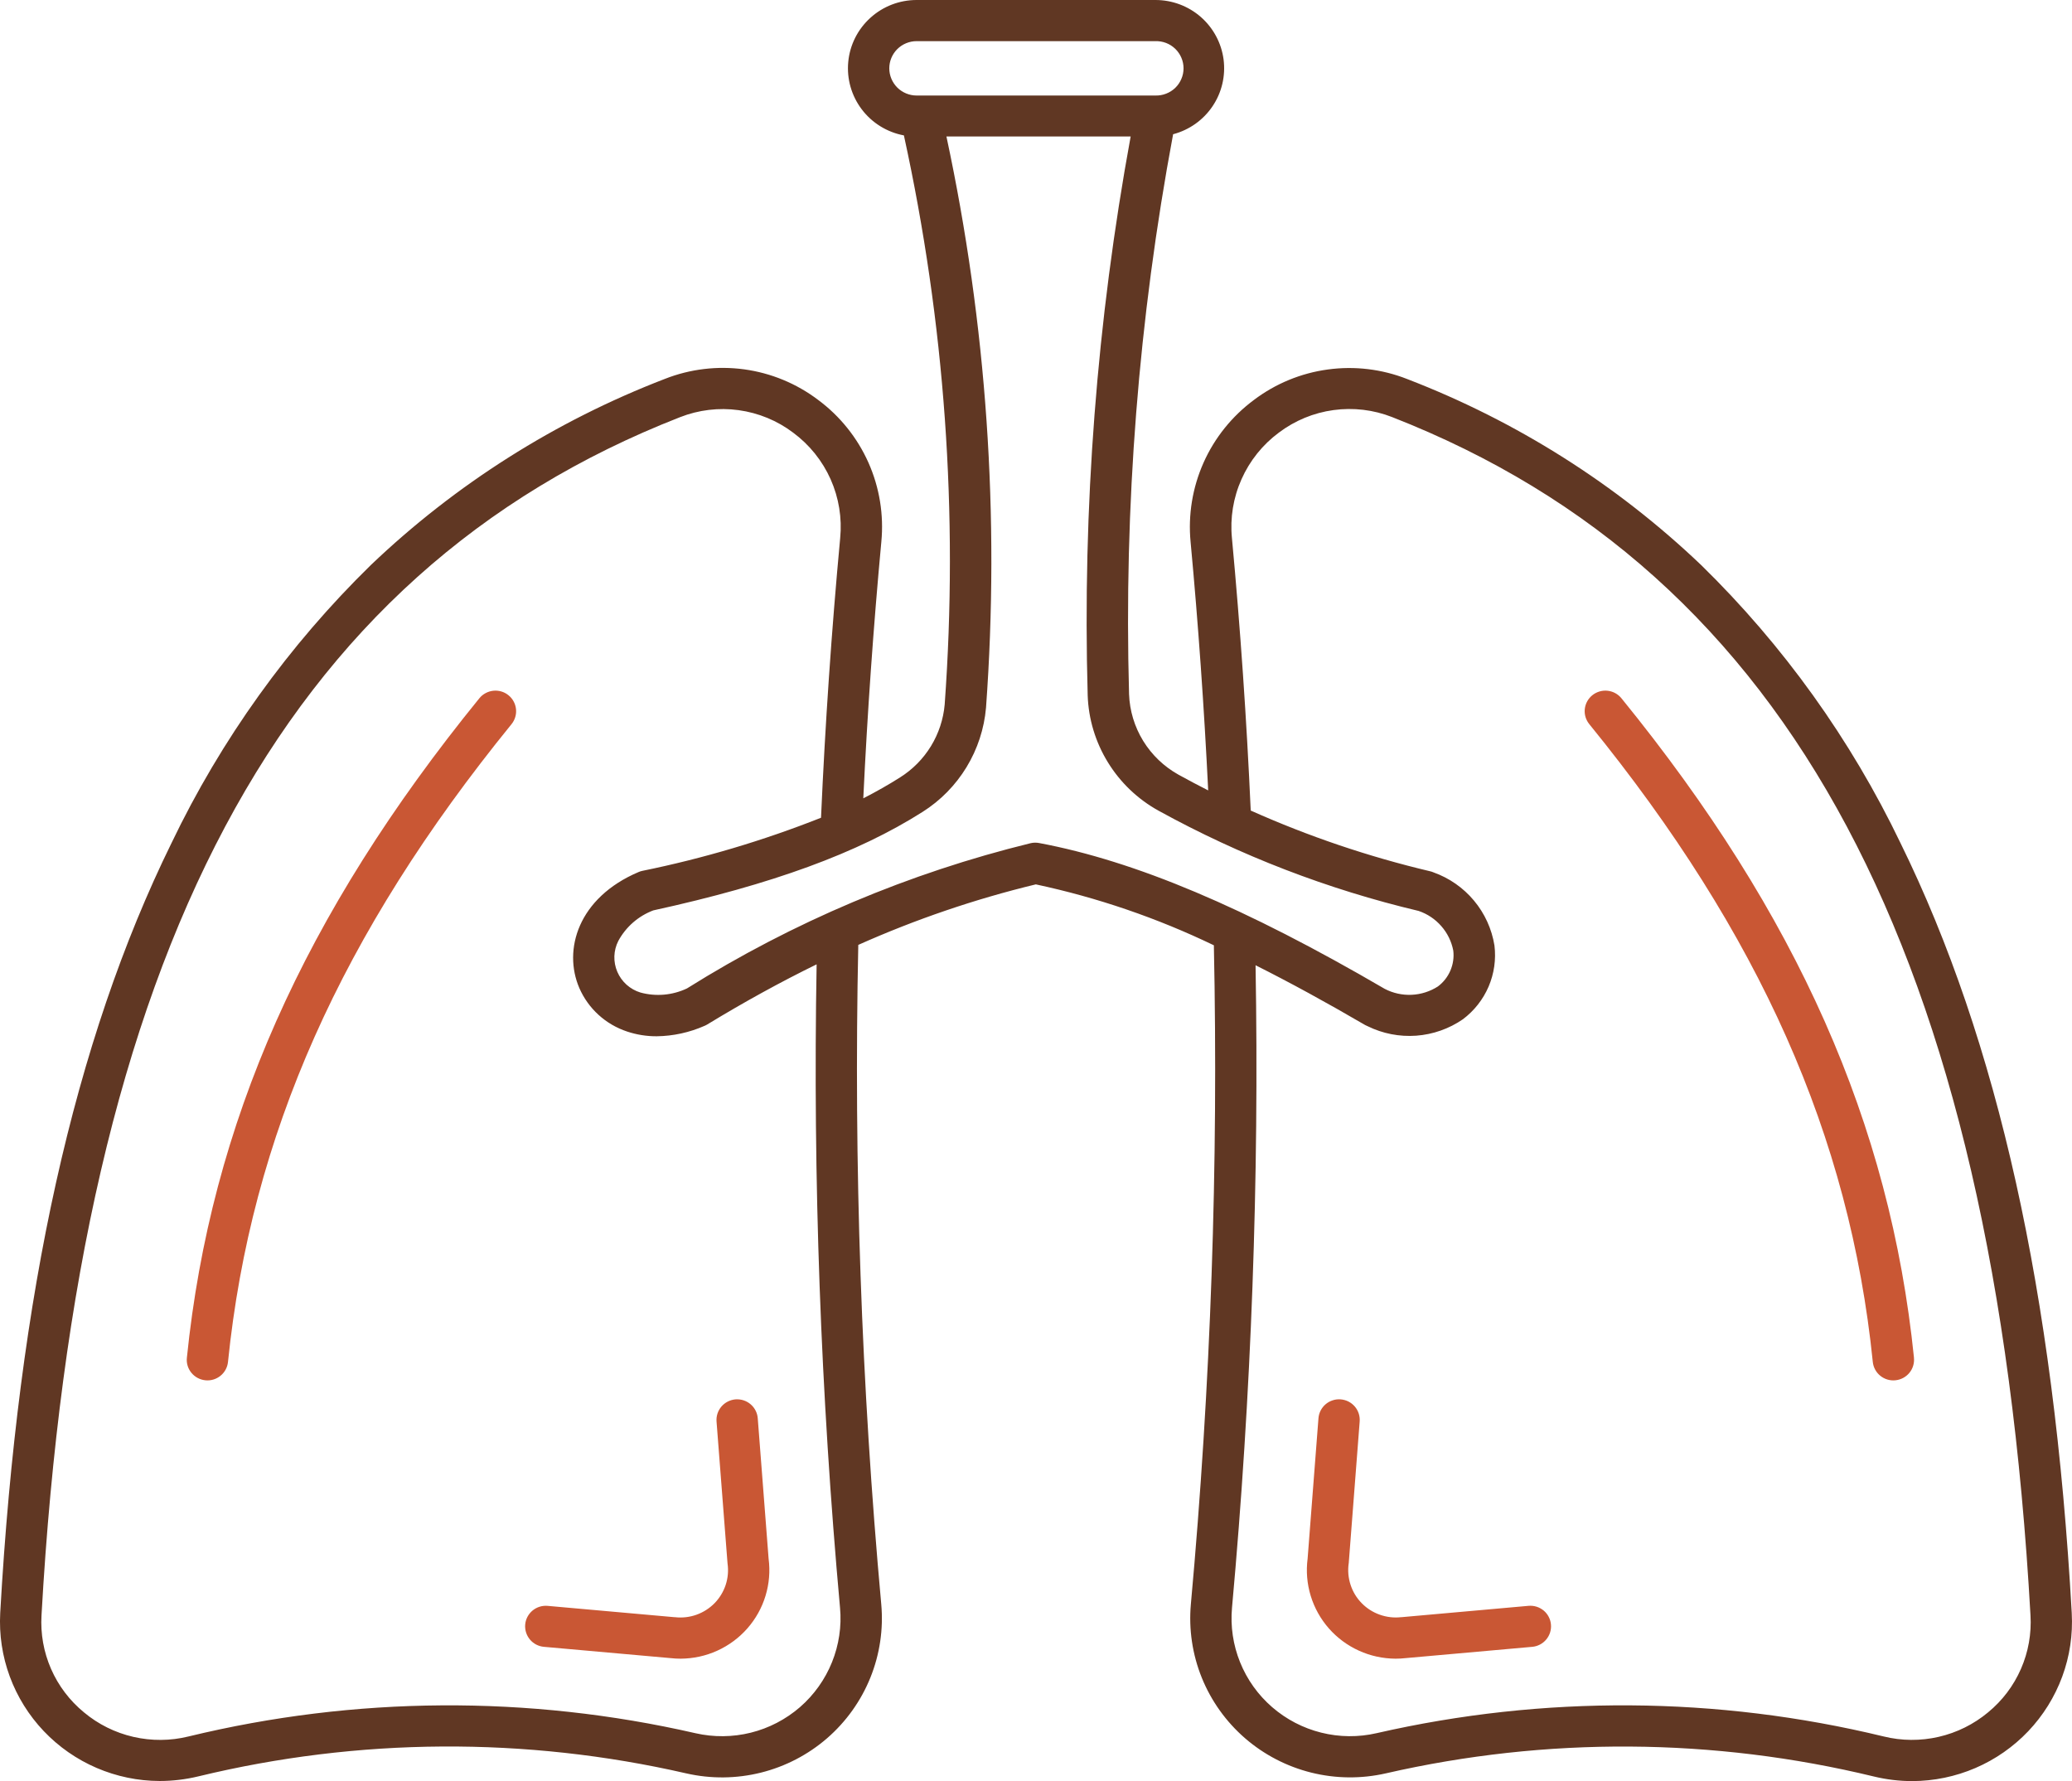
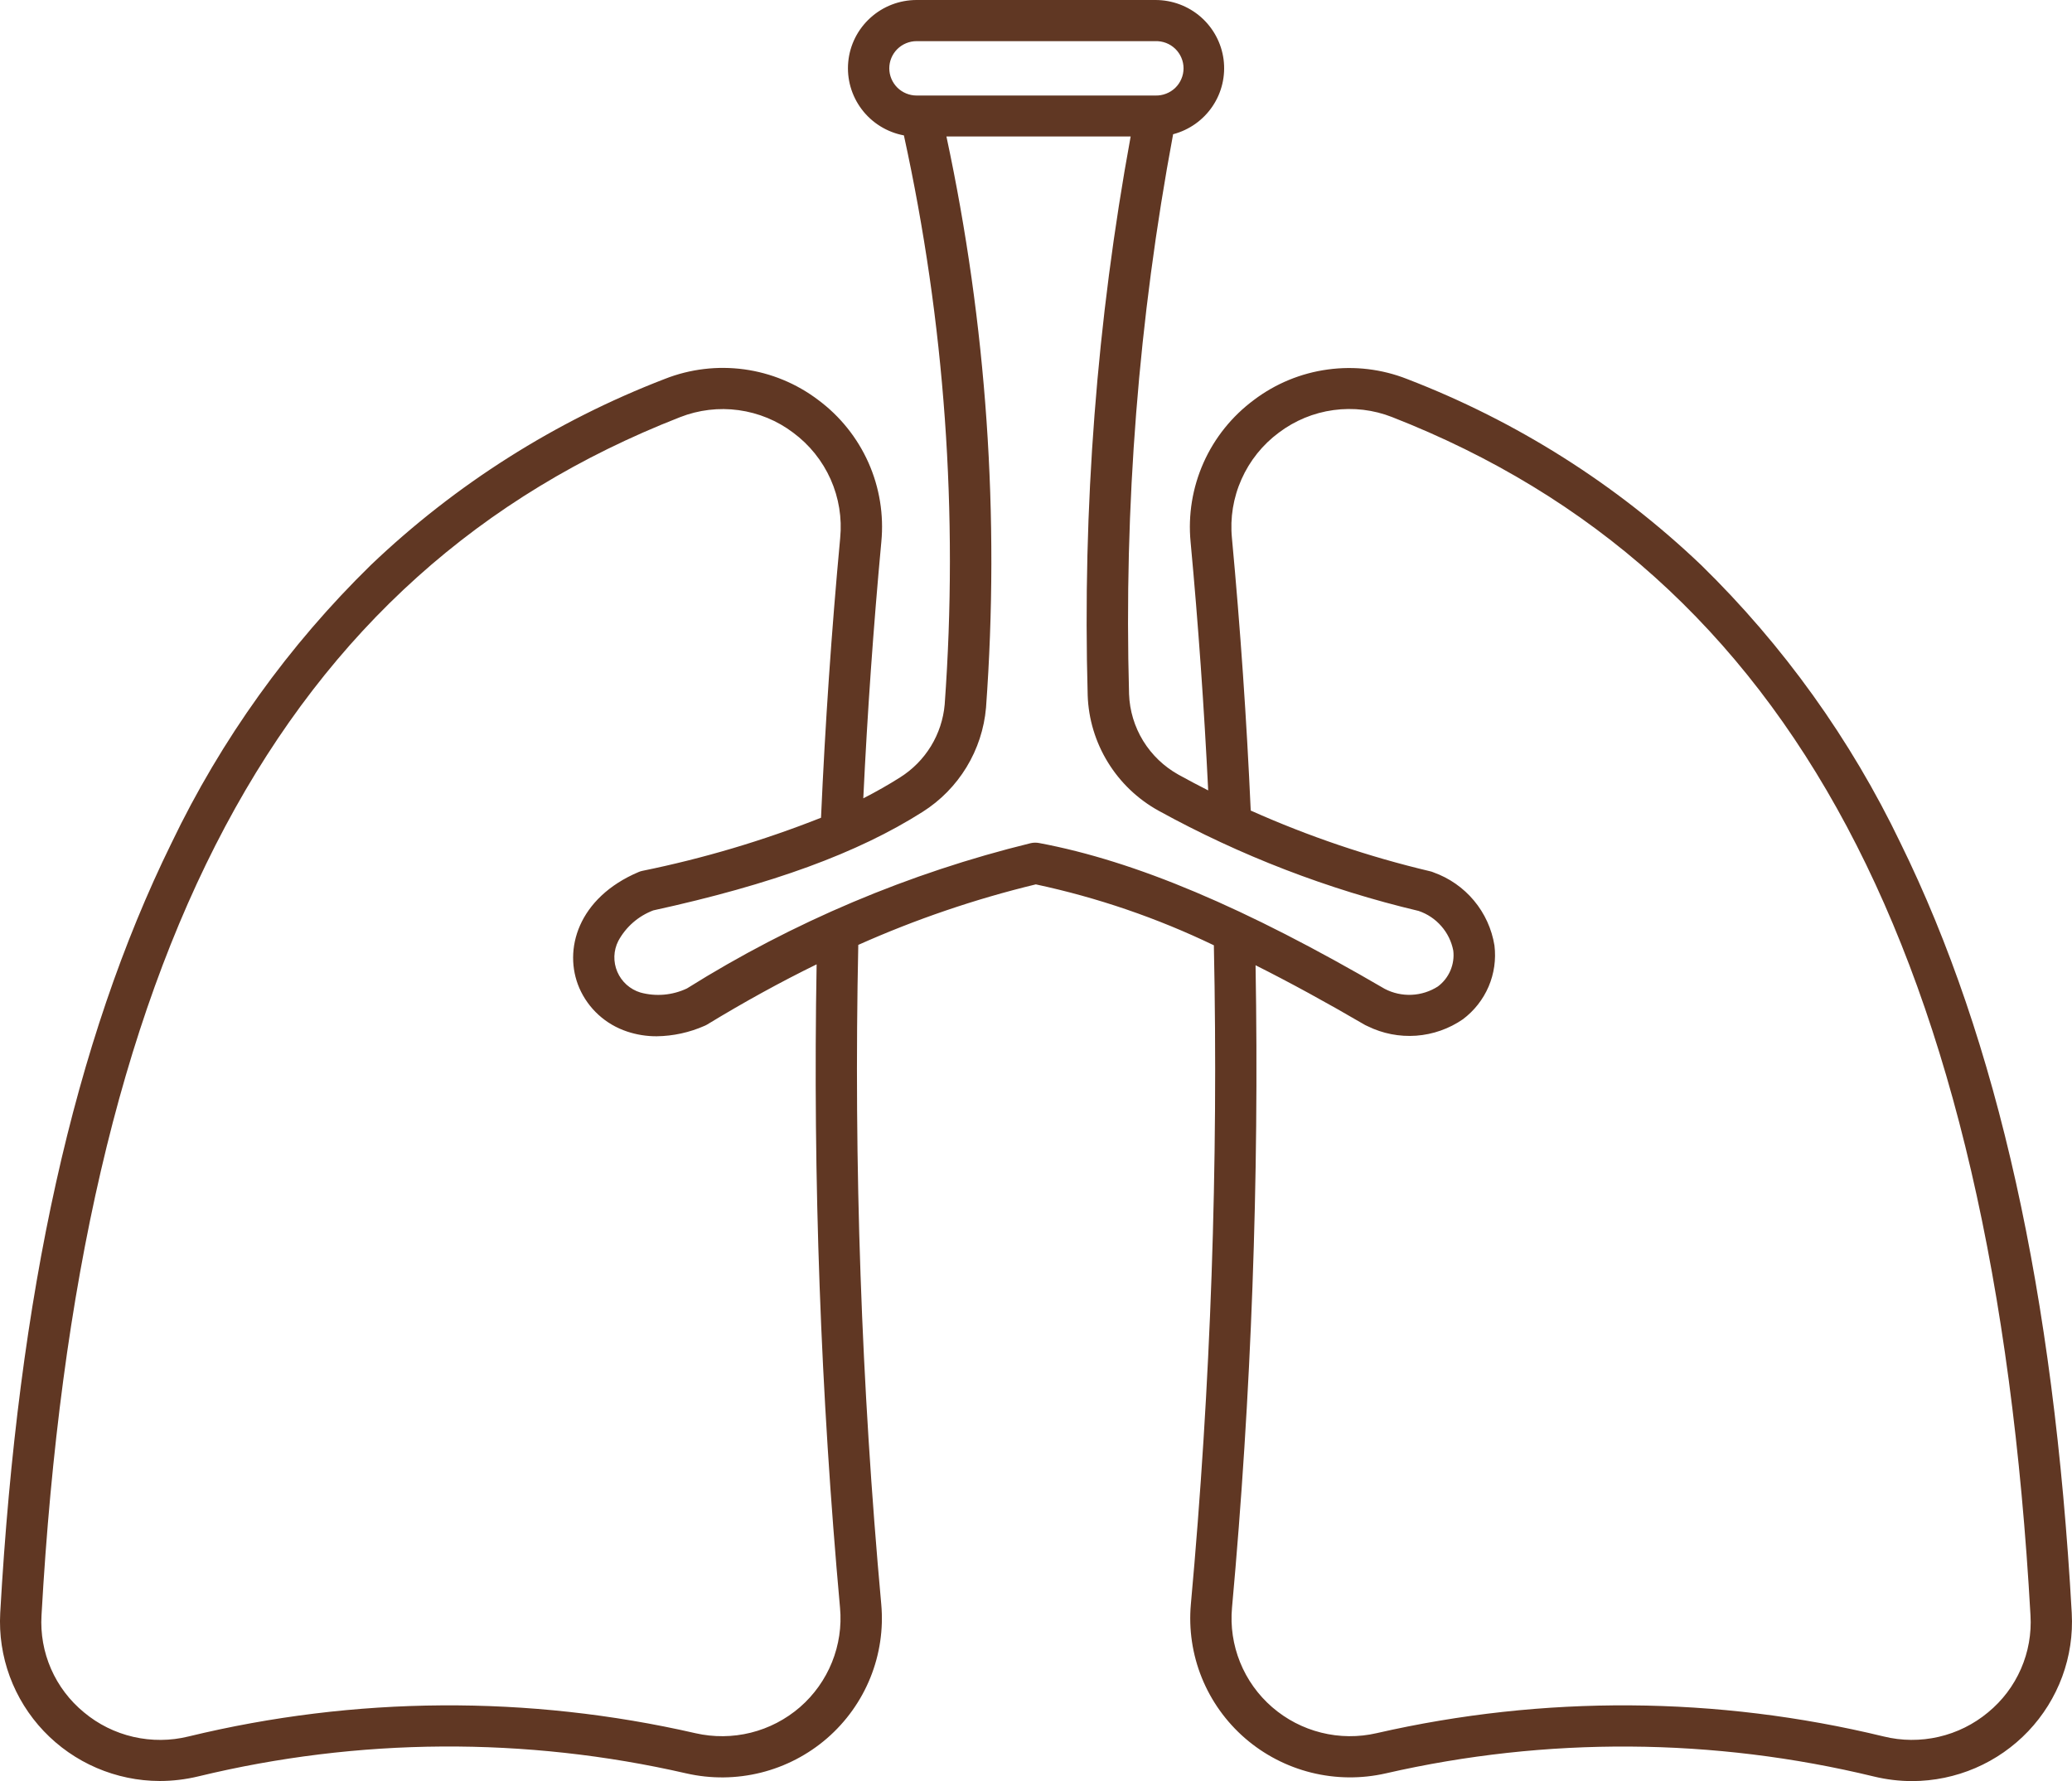
<svg xmlns="http://www.w3.org/2000/svg" width="57" height="49" viewBox="0 0 57 49" fill="none">
-   <path d="M52.652 37.353C52.667 37.503 52.622 37.652 52.527 37.768C52.431 37.884 52.294 37.958 52.143 37.973C51.993 37.989 51.843 37.944 51.726 37.849C51.609 37.754 51.535 37.617 51.52 37.468C50.886 31.26 48.408 25.685 43.721 19.922C43.626 19.805 43.581 19.656 43.597 19.506C43.613 19.357 43.688 19.22 43.805 19.126C43.922 19.032 44.073 18.987 44.223 19.003C44.373 19.019 44.51 19.093 44.605 19.21C49.439 25.153 51.996 30.917 52.653 37.354L52.652 37.353ZM14.072 19.922C9.386 25.685 6.906 31.26 6.272 37.468C6.257 37.617 6.183 37.754 6.066 37.849C5.949 37.944 5.799 37.989 5.649 37.973C5.499 37.958 5.361 37.884 5.266 37.768C5.17 37.652 5.125 37.503 5.141 37.353C5.798 30.917 8.355 25.153 13.187 19.21C13.234 19.152 13.292 19.104 13.358 19.069C13.424 19.033 13.496 19.011 13.57 19.003C13.644 18.995 13.719 19.002 13.791 19.023C13.863 19.044 13.929 19.079 13.987 19.126C14.045 19.173 14.094 19.23 14.129 19.296C14.165 19.361 14.187 19.433 14.195 19.506C14.203 19.58 14.196 19.655 14.175 19.726C14.154 19.797 14.119 19.864 14.072 19.922ZM42.666 44.692C42.68 44.841 42.633 44.99 42.536 45.105C42.44 45.22 42.301 45.293 42.151 45.306L38.663 45.617C38.573 45.627 38.482 45.632 38.391 45.632C38.044 45.63 37.7 45.556 37.384 45.412C37.068 45.269 36.786 45.06 36.557 44.8C36.328 44.539 36.158 44.234 36.057 43.903C35.956 43.572 35.927 43.224 35.972 42.881L36.27 39.024C36.275 38.95 36.295 38.877 36.328 38.81C36.362 38.743 36.408 38.683 36.465 38.634C36.522 38.585 36.588 38.548 36.659 38.525C36.73 38.501 36.806 38.492 36.881 38.498C36.956 38.504 37.029 38.524 37.096 38.558C37.163 38.592 37.222 38.639 37.271 38.696C37.32 38.753 37.356 38.819 37.379 38.89C37.402 38.962 37.41 39.036 37.404 39.111L37.105 42.982C37.105 42.994 37.105 43.005 37.101 43.017C37.074 43.213 37.092 43.413 37.154 43.602C37.216 43.791 37.32 43.963 37.46 44.105C37.599 44.247 37.769 44.356 37.957 44.422C38.145 44.489 38.346 44.513 38.544 44.49H38.557L42.051 44.178C42.125 44.172 42.2 44.18 42.271 44.202C42.342 44.224 42.408 44.261 42.466 44.308C42.523 44.356 42.57 44.414 42.604 44.48C42.639 44.546 42.66 44.618 42.666 44.692ZM21.144 42.881C21.189 43.224 21.16 43.572 21.059 43.903C20.959 44.234 20.788 44.539 20.559 44.8C20.33 45.06 20.048 45.269 19.732 45.412C19.416 45.556 19.073 45.63 18.725 45.632C18.634 45.632 18.543 45.627 18.453 45.617L14.964 45.306C14.814 45.293 14.675 45.221 14.578 45.105C14.482 44.99 14.435 44.842 14.448 44.692C14.461 44.543 14.534 44.405 14.65 44.308C14.766 44.212 14.915 44.166 15.065 44.179L18.56 44.491H18.573C18.771 44.513 18.972 44.49 19.16 44.423C19.347 44.356 19.517 44.248 19.657 44.106C19.796 43.963 19.901 43.791 19.963 43.603C20.025 43.414 20.043 43.214 20.015 43.017C20.015 43.006 20.015 42.994 20.012 42.983L19.712 39.112C19.706 39.037 19.714 38.962 19.737 38.891C19.76 38.82 19.797 38.754 19.845 38.697C19.894 38.64 19.953 38.593 20.02 38.559C20.087 38.525 20.16 38.504 20.235 38.498C20.31 38.493 20.386 38.502 20.457 38.525C20.529 38.549 20.595 38.586 20.651 38.635C20.708 38.684 20.755 38.744 20.788 38.811C20.822 38.878 20.841 38.95 20.846 39.025L21.144 42.881Z" fill="#C95734" />
  <path d="M56.993 44.377C56.501 35.576 54.96 28.646 52.282 23.193C50.916 20.345 49.06 17.756 46.797 15.544C44.467 13.323 41.718 11.585 38.709 10.427C38.016 10.154 37.265 10.064 36.527 10.165C35.789 10.265 35.089 10.554 34.496 11.002C33.892 11.45 33.414 12.044 33.109 12.729C32.804 13.414 32.681 14.166 32.753 14.912C32.964 17.173 33.125 19.468 33.237 21.745C32.962 21.605 32.69 21.462 32.421 21.313C32.022 21.091 31.687 20.77 31.448 20.382C31.21 19.994 31.076 19.551 31.06 19.097C30.916 13.934 31.322 8.771 32.272 3.693C32.716 3.576 33.101 3.303 33.356 2.924C33.612 2.545 33.719 2.086 33.66 1.634C33.6 1.182 33.377 0.767 33.033 0.466C32.688 0.165 32.245 -0 31.786 7.51804e-07H25.216C24.745 -0 24.292 0.174 23.944 0.49C23.596 0.805 23.378 1.238 23.335 1.704C23.291 2.17 23.424 2.635 23.707 3.009C23.99 3.383 24.403 3.638 24.866 3.725C25.991 8.864 26.369 14.137 25.988 19.382C25.952 19.787 25.823 20.179 25.611 20.526C25.399 20.873 25.109 21.167 24.764 21.385C24.446 21.587 24.108 21.779 23.749 21.963C23.861 19.61 24.028 17.242 24.245 14.908C24.317 14.163 24.195 13.411 23.89 12.726C23.584 12.041 23.107 11.446 22.503 10.999C21.909 10.55 21.21 10.262 20.472 10.161C19.734 10.061 18.982 10.151 18.29 10.424C15.28 11.582 12.532 13.322 10.203 15.544C7.94 17.756 6.083 20.345 4.718 23.193C2.04 28.646 0.501 35.574 0.006 44.377C-0.026 44.971 0.063 45.565 0.269 46.123C0.475 46.681 0.793 47.192 1.203 47.624C1.614 48.056 2.108 48.401 2.657 48.637C3.206 48.873 3.797 48.996 4.394 48.997C4.751 48.997 5.106 48.954 5.452 48.871C9.86 47.803 14.457 47.774 18.877 48.787C19.554 48.942 20.258 48.935 20.932 48.767C21.605 48.599 22.229 48.275 22.753 47.821C23.276 47.367 23.684 46.796 23.943 46.155C24.202 45.514 24.305 44.822 24.243 44.134C23.694 38.104 23.483 32.048 23.611 25.995C25.184 25.293 26.819 24.735 28.495 24.33C30.189 24.692 31.833 25.255 33.393 26.006C33.52 32.056 33.309 38.11 32.76 44.137C32.699 44.825 32.802 45.517 33.061 46.157C33.32 46.797 33.728 47.367 34.251 47.821C34.774 48.274 35.398 48.598 36.071 48.766C36.744 48.934 37.447 48.941 38.123 48.787C42.544 47.775 47.141 47.805 51.548 48.873C51.894 48.957 52.249 49 52.606 49C53.203 48.998 53.794 48.876 54.343 48.64C54.892 48.404 55.386 48.059 55.797 47.627C56.207 47.195 56.525 46.684 56.731 46.126C56.937 45.568 57.026 44.974 56.993 44.38V44.377ZM24.464 1.88C24.464 1.682 24.543 1.492 24.684 1.351C24.825 1.211 25.017 1.132 25.216 1.132H31.784C31.885 1.129 31.985 1.146 32.079 1.182C32.173 1.218 32.258 1.273 32.331 1.343C32.403 1.413 32.46 1.496 32.499 1.588C32.539 1.68 32.559 1.78 32.559 1.88C32.559 1.98 32.539 2.079 32.499 2.171C32.46 2.264 32.403 2.347 32.331 2.417C32.258 2.487 32.173 2.541 32.079 2.577C31.985 2.614 31.885 2.631 31.784 2.628H25.216C25.017 2.628 24.826 2.549 24.684 2.409C24.544 2.268 24.464 2.078 24.464 1.88ZM23.109 44.232C23.156 44.742 23.079 45.256 22.887 45.731C22.695 46.206 22.393 46.63 22.005 46.967C21.616 47.303 21.154 47.544 20.654 47.668C20.154 47.792 19.632 47.797 19.13 47.682C14.539 46.631 9.764 46.662 5.186 47.772C4.688 47.895 4.168 47.898 3.668 47.783C3.168 47.668 2.702 47.437 2.309 47.108C1.917 46.786 1.607 46.377 1.404 45.913C1.201 45.449 1.112 44.944 1.142 44.439C2.163 26.236 7.74 15.762 18.707 11.477C19.219 11.276 19.775 11.209 20.32 11.284C20.866 11.359 21.383 11.572 21.821 11.904C22.269 12.236 22.623 12.677 22.85 13.185C23.076 13.693 23.167 14.251 23.113 14.804C22.876 17.349 22.699 19.935 22.586 22.497C20.994 23.127 19.349 23.616 17.671 23.958C17.636 23.965 17.602 23.976 17.569 23.99C15.901 24.697 15.484 26.131 15.937 27.182C16.059 27.462 16.239 27.714 16.466 27.92C16.692 28.126 16.96 28.282 17.252 28.379C17.513 28.466 17.788 28.51 18.064 28.509C18.519 28.503 18.968 28.405 19.384 28.221C19.41 28.21 19.434 28.198 19.458 28.183C20.472 27.566 21.474 27.015 22.465 26.53C22.36 32.438 22.576 38.347 23.109 44.232ZM28.352 23.197C25.006 24.017 21.814 25.366 18.898 27.193C18.498 27.382 18.044 27.422 17.617 27.305C17.476 27.262 17.346 27.188 17.236 27.09C17.126 26.991 17.04 26.87 16.982 26.735C16.924 26.6 16.897 26.454 16.901 26.307C16.906 26.16 16.943 26.016 17.01 25.885C17.219 25.499 17.56 25.202 17.971 25.046C21.24 24.331 23.595 23.469 25.38 22.336C25.873 22.024 26.286 21.603 26.589 21.105C26.891 20.608 27.075 20.049 27.125 19.47C27.508 14.207 27.142 8.916 26.036 3.755H31.104C30.173 8.826 29.777 13.979 29.922 19.132C29.944 19.782 30.136 20.416 30.477 20.971C30.818 21.527 31.297 21.985 31.869 22.302C34.118 23.54 36.526 24.468 39.027 25.061C39.268 25.143 39.483 25.287 39.65 25.479C39.818 25.67 39.931 25.902 39.979 26.151C40.002 26.338 39.974 26.527 39.9 26.701C39.826 26.874 39.708 27.025 39.557 27.138C39.341 27.277 39.092 27.356 38.836 27.368C38.579 27.38 38.324 27.324 38.096 27.206C34.252 24.963 31.23 23.688 28.588 23.193C28.51 23.178 28.43 23.179 28.352 23.197ZM54.692 47.108C54.299 47.436 53.834 47.667 53.334 47.782C52.834 47.898 52.313 47.894 51.815 47.771C47.238 46.662 42.463 46.631 37.871 47.681C37.369 47.797 36.847 47.792 36.347 47.667C35.848 47.543 35.385 47.302 34.997 46.966C34.608 46.629 34.306 46.206 34.114 45.73C33.922 45.255 33.846 44.741 33.892 44.231C34.426 38.355 34.642 32.454 34.54 26.555C35.484 27.029 36.485 27.575 37.555 28.2C37.577 28.212 37.599 28.223 37.623 28.232C38.037 28.436 38.498 28.526 38.959 28.493C39.42 28.459 39.864 28.303 40.244 28.041C40.554 27.808 40.798 27.498 40.951 27.142C41.103 26.786 41.159 26.396 41.112 26.012C41.039 25.558 40.845 25.132 40.55 24.778C40.255 24.424 39.87 24.155 39.435 24C39.406 23.987 39.375 23.977 39.344 23.97C37.649 23.569 35.996 23.009 34.407 22.299C34.295 19.802 34.121 17.282 33.89 14.801C33.836 14.248 33.927 13.691 34.154 13.183C34.38 12.675 34.734 12.233 35.182 11.901C35.621 11.57 36.138 11.356 36.683 11.282C37.228 11.207 37.784 11.273 38.296 11.474C49.258 15.762 54.839 26.236 55.858 44.439C55.888 44.944 55.799 45.449 55.596 45.912C55.394 46.376 55.084 46.786 54.692 47.108Z" fill="#603723" />
</svg>